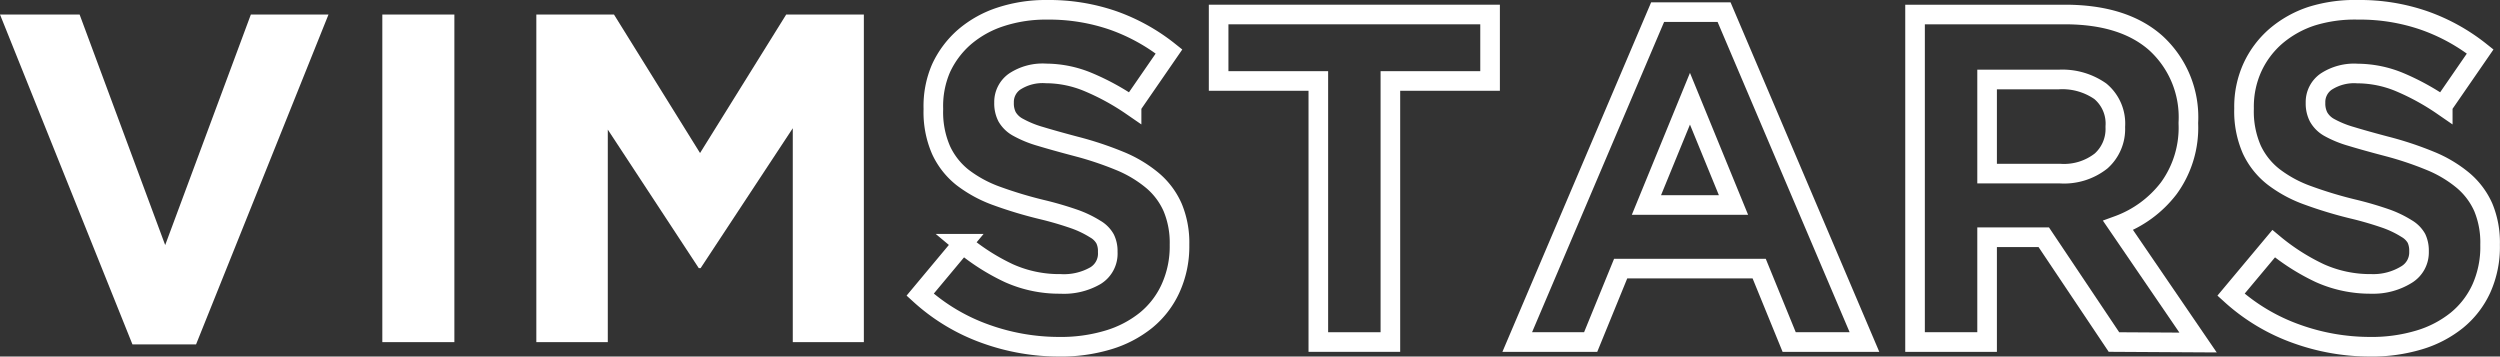
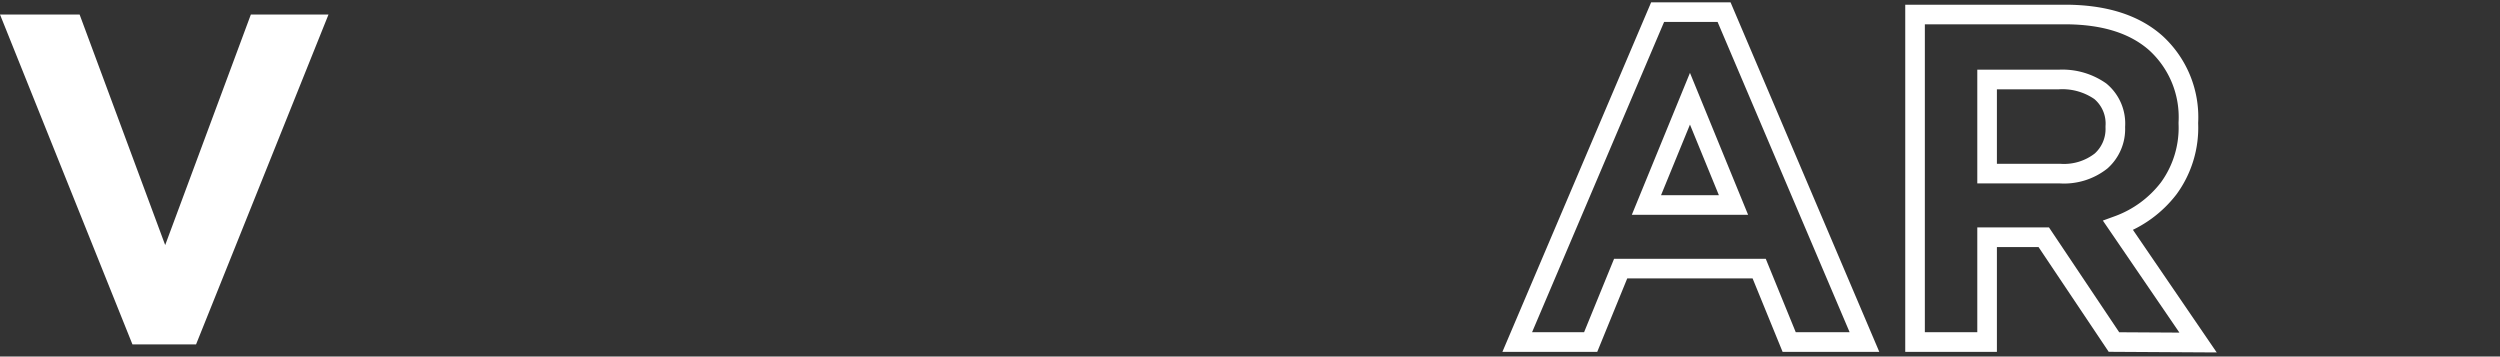
<svg xmlns="http://www.w3.org/2000/svg" viewBox="0 0 255.02 36.37">
  <rect x="0" y="0" width="255.02" height="36.37" fill="#333333" stroke="none" />
  <defs>
    <style>.cls-1{fill:#fff;}.cls-2{fill:none;stroke:#fff;stroke-miterlimit:10;stroke-width:2px;}</style>
  </defs>
  <title>Recurso 2</title>
  <g id="Capa_2" data-name="Capa 2">
    <g id="Capa_1-2" data-name="Capa 1">
      <path class="cls-1" d="M20,35.13H13.51L0,1.48H8.12L16.85,25,25.59,1.48h7.92Z" />
-       <path class="cls-1" d="M39,34.9V1.48h7.35V34.9Z" />
-       <path class="cls-1" d="M80.87,34.9V13.08l-9.4,14.27h-.19L62,13.22V34.9H54.71V1.48h7.92l8.78,14.13L80.2,1.48h7.92V34.9Z" />
-       <path class="cls-2" d="M119.4,29.43a9,9,0,0,1-2.51,3.25,11.29,11.29,0,0,1-3.85,2,16.73,16.73,0,0,1-5,.69,22.18,22.18,0,0,1-7.5-1.31,19.78,19.78,0,0,1-6.68-4l4.34-5.2a21.7,21.7,0,0,0,4.7,3,12.55,12.55,0,0,0,5.27,1.1,6.45,6.45,0,0,0,3.56-.83A2.63,2.63,0,0,0,113,25.73v-.09a2.82,2.82,0,0,0-.27-1.27,2.66,2.66,0,0,0-1-1,10.72,10.72,0,0,0-2.06-1,34.62,34.62,0,0,0-3.42-1A42.89,42.89,0,0,1,101.7,20a12.86,12.86,0,0,1-3.5-1.89A7.63,7.63,0,0,1,96,15.32a9.68,9.68,0,0,1-.79-4.15v-.1A9.7,9.7,0,0,1,96,6.95a9.47,9.47,0,0,1,2.39-3.18,10.76,10.76,0,0,1,3.68-2.05A14.81,14.81,0,0,1,106.84,1a20,20,0,0,1,6.75,1.1,19.66,19.66,0,0,1,5.66,3.15l-3.82,5.54A24.56,24.56,0,0,0,111,8.37a11.24,11.24,0,0,0-4.29-.88,5.19,5.19,0,0,0-3.22.84,2.54,2.54,0,0,0-1.07,2.08v.09a3,3,0,0,0,.31,1.41A2.84,2.84,0,0,0,103.88,13a10.86,10.86,0,0,0,2.23.91q1.42.43,3.57,1a34.47,34.47,0,0,1,4.53,1.5,12.71,12.71,0,0,1,3.35,2,7.59,7.59,0,0,1,2.06,2.75,9.33,9.33,0,0,1,.7,3.77V25A10.32,10.32,0,0,1,119.4,29.43Z" />
-       <polygon class="cls-2" points="141.83 8.26 141.83 34.89 134.48 34.89 134.48 8.26 124.31 8.26 124.31 1.48 152 1.48 152 8.26 141.83 8.26" />
      <path class="cls-2" d="M172.39,10.07l-4.44,10.84h8.88Zm10.12,24.82-3.06-7.49H165.32l-3.06,7.49h-7.49L169.09,1.24h6.78l14.32,33.65Z" />
      <path class="cls-2" d="M215.78,12.89a4.28,4.28,0,0,0-1.53-3.58A6.76,6.76,0,0,0,210,8.11h-7.3v9.6h7.45a6.11,6.11,0,0,0,4.18-1.29A4.37,4.37,0,0,0,215.78,13Zm-.14,22L208.48,24.2H202.7V34.89h-7.35V1.48h15.28q6,0,9.28,2.91a10.23,10.23,0,0,1,3.32,8.11v.1a10.5,10.5,0,0,1-2,6.61A11.44,11.44,0,0,1,216.06,23l8.16,11.94Z" />
-       <path class="cls-2" d="M253.12,29.43a9,9,0,0,1-2.51,3.25,11.25,11.25,0,0,1-3.85,2,16.77,16.77,0,0,1-5,.69,22.18,22.18,0,0,1-7.49-1.31,19.81,19.81,0,0,1-6.69-4l4.35-5.2a21.93,21.93,0,0,0,4.7,3,12.56,12.56,0,0,0,5.27,1.1A6.44,6.44,0,0,0,245.5,28a2.64,2.64,0,0,0,1.26-2.32v-.09a2.93,2.93,0,0,0-.26-1.27,2.7,2.7,0,0,0-1-1,10.64,10.64,0,0,0-2.06-1,35.32,35.32,0,0,0-3.42-1,42.42,42.42,0,0,1-4.6-1.39,12.86,12.86,0,0,1-3.5-1.89,7.63,7.63,0,0,1-2.22-2.79,9.71,9.71,0,0,1-.79-4.15v-.1a9.64,9.64,0,0,1,.86-4.13,9.42,9.42,0,0,1,2.39-3.18,10.79,10.79,0,0,1,3.68-2.05A14.84,14.84,0,0,1,240.55,1a20,20,0,0,1,6.76,1.1A19.62,19.62,0,0,1,253,5.25l-3.82,5.54a24.67,24.67,0,0,0-4.39-2.41,11.28,11.28,0,0,0-4.3-.88,5.2,5.2,0,0,0-3.22.84,2.53,2.53,0,0,0-1.07,2.08v.09a3,3,0,0,0,.31,1.41A2.8,2.8,0,0,0,237.6,13a10.6,10.6,0,0,0,2.22.91q1.41.43,3.57,1a34.36,34.36,0,0,1,4.52,1.5,12.75,12.75,0,0,1,3.35,2,7.63,7.63,0,0,1,2.06,2.75,9.33,9.33,0,0,1,.69,3.77V25A10.32,10.32,0,0,1,253.12,29.43Z" />
    </g>
  </g>
</svg>